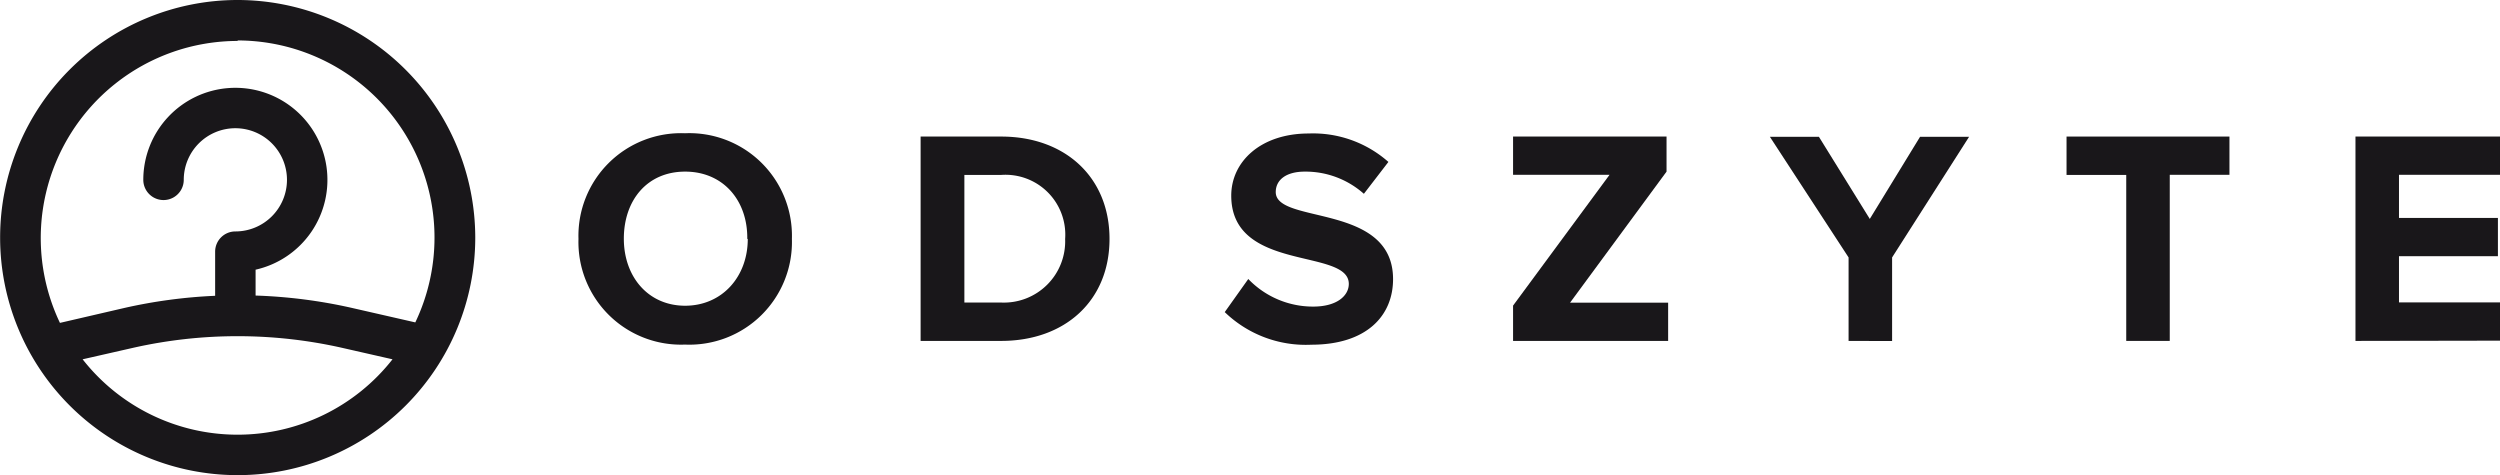
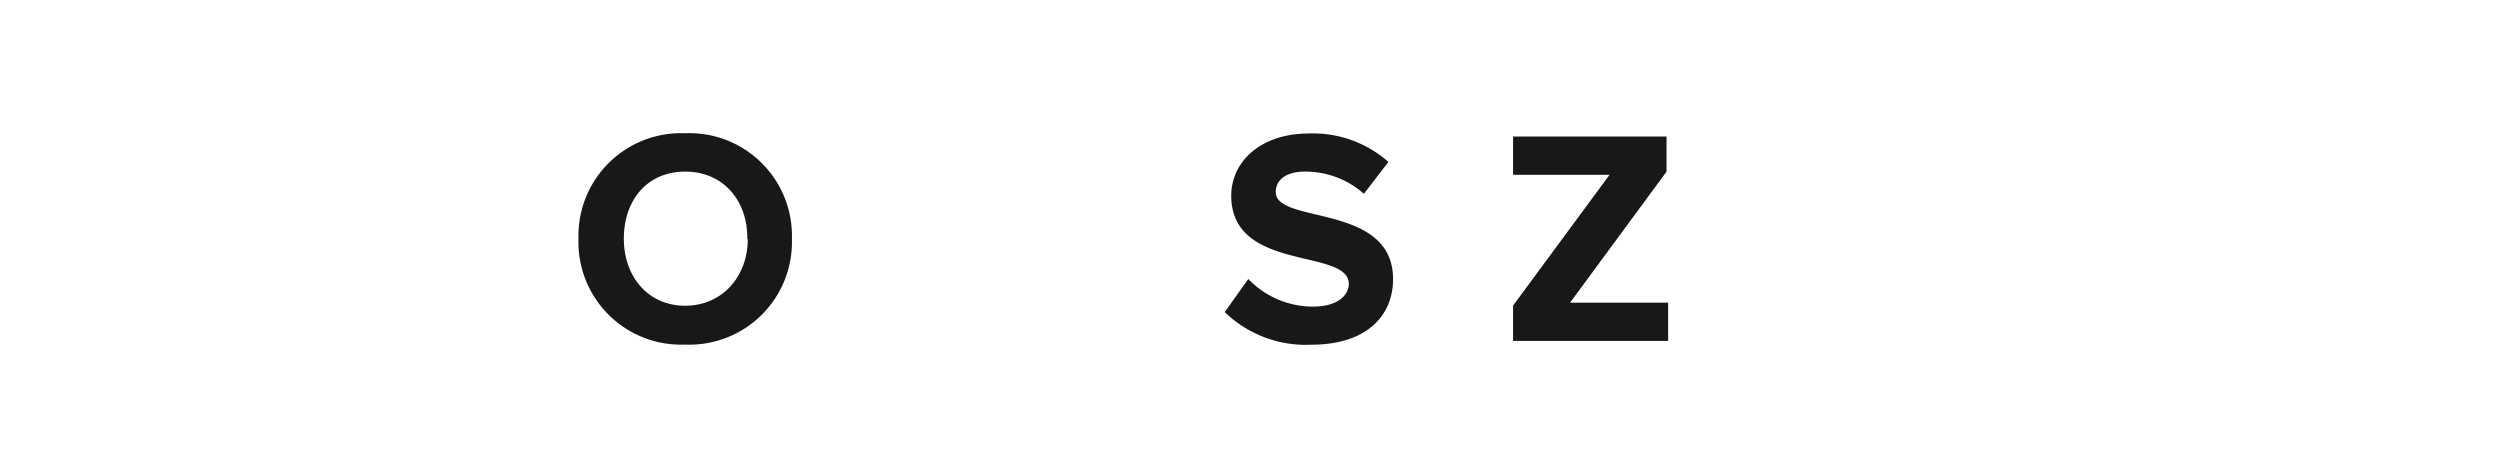
<svg xmlns="http://www.w3.org/2000/svg" viewBox="0 0 203.94 38.77">
  <defs>
    <style>.cls-1{fill:#19171a;}</style>
  </defs>
  <title>logo2</title>
  <g id="Warstwa_2" data-name="Warstwa 2">
    <g id="GFX">
      <path class="cls-1" d="M47.19,19.49a8.37,8.37,0,0,1,8.69-8.62,8.37,8.37,0,0,1,8.72,8.62,8.37,8.37,0,0,1-8.72,8.62A8.37,8.37,0,0,1,47.19,19.49Zm13.77,0C61,16.36,59,14,55.89,14s-5,2.35-5,5.47,2,5.47,5,5.47S61,22.59,61,19.49Z" />
-       <path class="cls-1" d="M75.1,27.81V11.14h6.57c5.22,0,8.84,3.32,8.84,8.35s-3.62,8.32-8.84,8.32Zm11.79-8.32a4.88,4.88,0,0,0-5.22-5.22h-3V24.68h3A5,5,0,0,0,86.89,19.49Z" />
      <path class="cls-1" d="M99.91,25.46l1.92-2.7a7.31,7.31,0,0,0,5.3,2.25c1.95,0,2.9-.9,2.9-1.85,0-2.95-9.59-.92-9.59-7.2,0-2.77,2.4-5.07,6.32-5.07a9.27,9.27,0,0,1,6.5,2.32l-2,2.6A7.16,7.16,0,0,0,106.44,14c-1.52,0-2.37.67-2.37,1.67,0,2.65,9.57.87,9.57,7.1,0,3-2.17,5.35-6.67,5.35A9.5,9.5,0,0,1,99.91,25.46Z" />
      <path class="cls-1" d="M123.43,27.81V24.93l7.87-10.67h-7.87V11.14h12.52V14l-7.87,10.69h8v3.12Z" />
-       <path class="cls-1" d="M150.8,27.81V21l-6.42-9.84h4l4.15,6.7,4.1-6.7h4L154.35,21v6.82Z" />
-       <path class="cls-1" d="M173.45,27.81V14.27h-4.87V11.14h13.29v3.12H177V27.81Z" />
-       <path class="cls-1" d="M192.15,27.81V11.14h11.79v3.12h-8.24v3.52h8.07v3.12h-8.07v3.77h8.24v3.12Z" />
-       <path class="cls-1" d="M19.38,0A19.38,19.38,0,1,0,38.77,19.38,19.41,19.41,0,0,0,19.38,0Zm0,3.3a16.08,16.08,0,0,1,14.5,23l-5.21-1.19a41.73,41.73,0,0,0-7.82-1V22a7.51,7.51,0,1,0-9.16-7.33,1.65,1.65,0,0,0,3.3,0,4.21,4.21,0,1,1,4.21,4.21,1.65,1.65,0,0,0-1.65,1.65v3.6a41.7,41.7,0,0,0-7.44,1L4.89,26.34a16.08,16.08,0,0,1,14.5-23Zm0,32.16A16.06,16.06,0,0,1,6.74,29.31l4.09-.93a38.74,38.74,0,0,1,17.1,0l4.09.93A16.06,16.06,0,0,1,19.38,35.46Z" />
    </g>
  </g>
</svg>